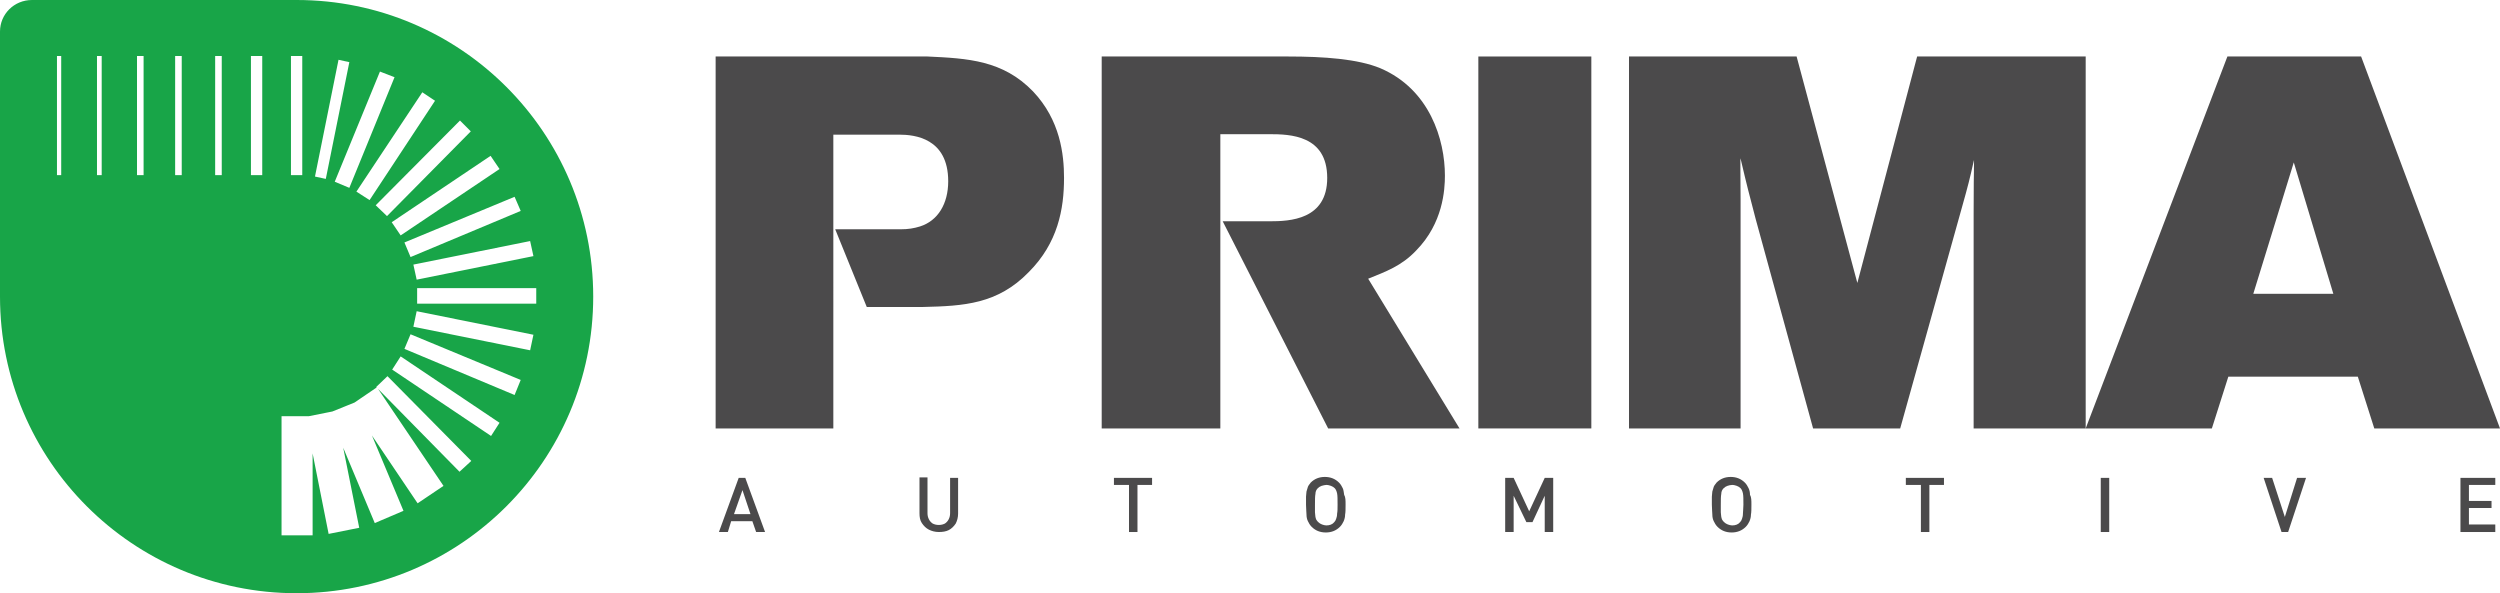
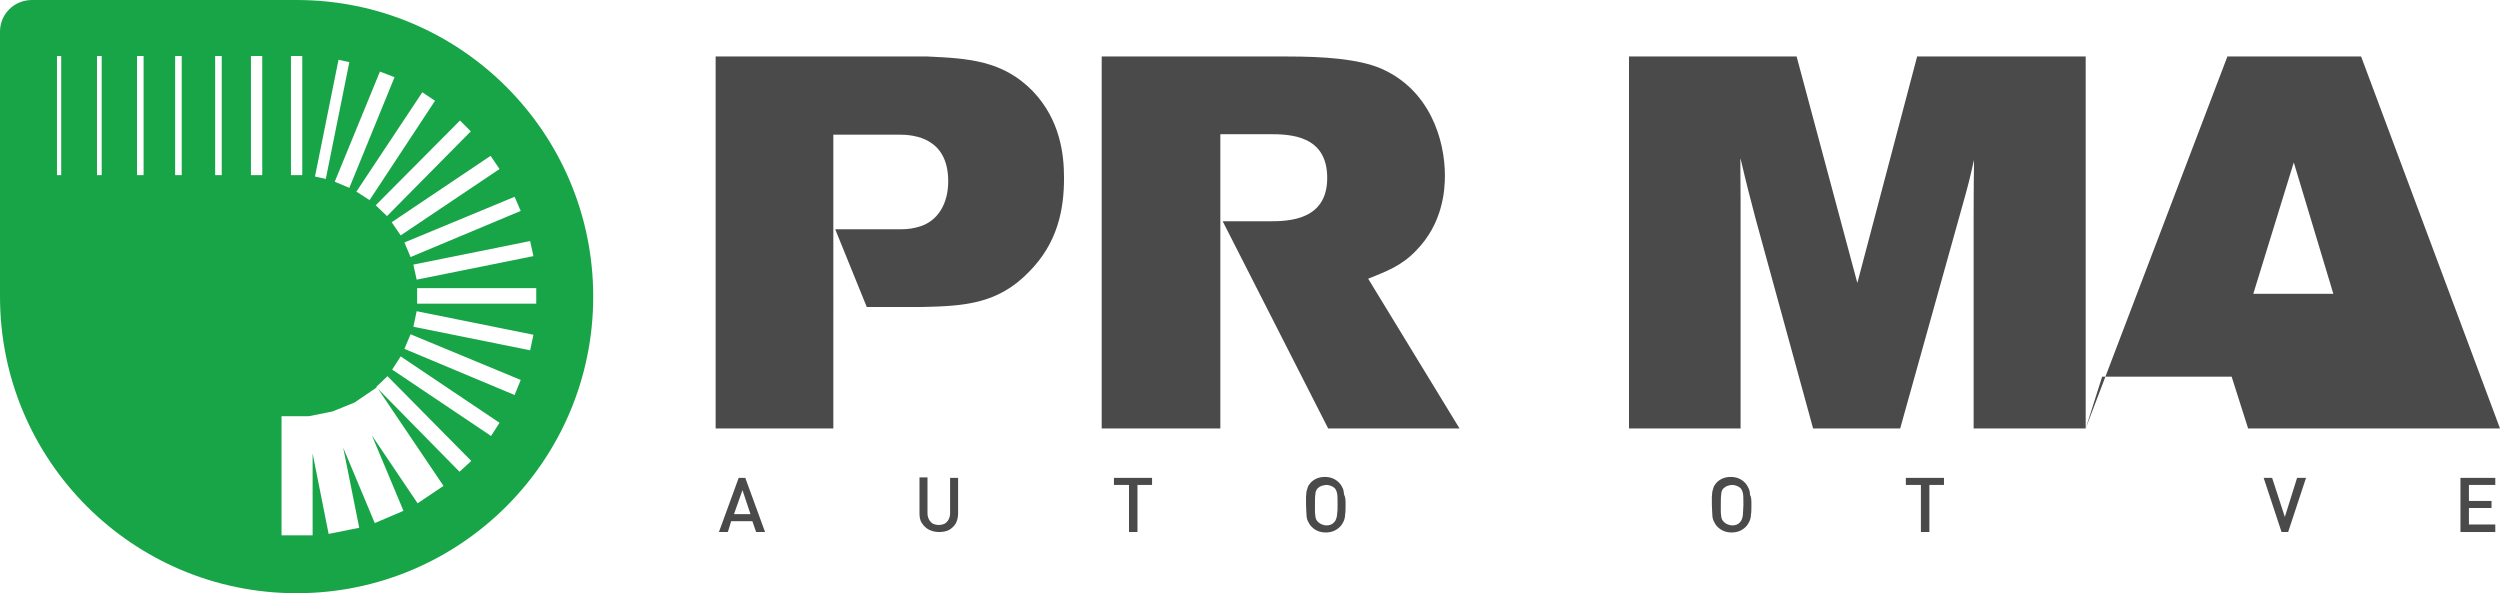
<svg xmlns="http://www.w3.org/2000/svg" version="1.1" id="Livello_1" x="0px" y="0px" viewBox="0 0 531 126" style="enable-background:new 0 0 531 126;" xml:space="preserve">
  <style type="text/css">
	.st0{fill:#4B4A4B;}
	.st1{fill:#18A548;}
</style>
  <g id="Page-1">
    <g id="Prima-Automotive">
      <g id="Group" transform="translate(165, 28)">
-         <polygon id="Fill-1" class="st0" points="149,-16 173,-16 173,63 149,63    " />
-         <path id="Fill-2" class="st0" d="M313.6,34.4l8.6-27.9l8.4,27.9H313.6L313.6,34.4z M336.5-16h-28.4L278,63h26.8l3.5-11h27.5     l3.5,11H366L336.5-16L336.5-16z" />
+         <path id="Fill-2" class="st0" d="M313.6,34.4l8.6-27.9l8.4,27.9H313.6L313.6,34.4z M336.5-16h-28.4L278,63l3.5-11h27.5     l3.5,11H366L336.5-16L336.5-16z" />
        <path id="Fill-3" class="st0" d="M242.2-16l-12.7,48.1L216.6-16H181v79h23.7V14.4c0-4.5-0.1-9.3,0-8.7c1.5,6.4,1.7,7,3.2,12.8     L220.1,63h18.5l13.1-46.9c1.3-4.6,1.7-6.2,2.5-9.8c0.2-0.9,0,0,0,11V63H278v-79H242.2" />
        <path id="Fill-4" class="st0" d="M54.4-8.6c-6.4-6.6-13.8-7-22.4-7.4h-45v79h25V0.6h14c3.2,0,10.4,0.7,10.4,9.9     c0,4.8-2.2,8.4-6,9.6c-1.3,0.4-2.5,0.6-4.1,0.6H12.4l6.7,16.5h12c8.6-0.2,15.8-0.6,22.4-7.4C59.7,23.6,61,16.4,61,9.8     C61,4.8,60.2-2.5,54.4-8.6" />
        <path id="Fill-5" class="st0" d="M125.6,31.2c3.7-1.5,7.1-2.7,10.2-6c5.7-5.8,6.1-12.9,6.1-15.9c0-7.6-3.2-18.3-13.7-22.8     c-4.8-2-12.1-2.5-19.6-2.5H69v79h25.2V0.5h10.4c4.4,0,12.3,0.2,12.3,9.3c0,8.9-8,9.2-12.2,9.2h-10l22.4,44H145L125.6,31.2" />
      </g>
      <g id="Fill-6" transform="translate(13, 16)">
        <path class="st1" d="M75.6,45.2h25.3v3.3H75.6V45.2z M99.6,58.4l-24.8-5l0.7-3.3l24.8,5L99.6,58.4L99.6,58.4z M96.3,67.9     l-23.4-9.8l1.3-3.1l23.4,9.7L96.3,67.9L96.3,67.9z M91.3,76.6l-21-14.1l1.8-2.8l21,14.1L91.3,76.6L91.3,76.6z M56.2,22l-2.3-0.5     l5-24.8l2.3,0.5L56.2,22L56.2,22z M61.2,23.9l-3.1-1.3l9.6-23.4l3.1,1.2L61.2,23.9L61.2,23.9z M65.5,26.5l-2.8-1.8l14-21.1     l2.7,1.8L65.5,26.5L65.5,26.5z M69.2,29.9l-2.4-2.3l17.9-18l2.3,2.3L69.2,29.9L69.2,29.9z M72.1,34l-1.9-2.8l21-14.1l1.9,2.8     L72.1,34L72.1,34z M99.6,35.2l0.7,3.2l-24.8,5l-0.7-3.2L99.6,35.2L99.6,35.2z M74.2,38.6l-1.3-3.1l23.4-9.7l1.3,3L74.2,38.6     L74.2,38.6z M48.8-4.1h2.4v25.3h-2.4V-4.1z M84.6,84.2L67.3,66.6l13.9,20.6l-5.5,3.7l-9.7-14.4l6.7,16l-6.1,2.6l-6.7-16l3.4,17     l-6.5,1.3l-3.4-17.1v17.4h-6.6V72.4h5.8l5-1l4.7-1.9l4.7-3.2l-0.1-0.1l2.4-2.3l17.8,18L84.6,84.2L84.6,84.2z M40.3-4.1h2.4v25.3     h-2.4V-4.1z M32.7-4.1h1.4v25.3h-1.4V-4.1z M24.2-4.1h1.4v25.3h-1.4V-4.1z M16.1-4.1h1.4v25.3h-1.4V-4.1z M7.6-4.1h1v25.3h-1     V-4.1z M-0.9-4.1H0v25.3h-0.9V-4.1z M50-16H-6.2c-3.8,0-6.8,3-6.8,6.7V47c0,34.8,28.2,63,63,63c34.8,0,63-28.2,63-63     C113,12.2,84.8-16,50-16L50-16z" />
      </g>
      <g id="Imported-Layers" transform="translate(165, 117)">
        <path id="Fill-1_1_" class="st0" d="M-2.5-4h-1.9l-0.8-2.3h-4.5L-10.4-4h-1.9l4.2-11.5h1.4L-2.5-4L-2.5-4z M-5.6-7.8l-1.7-5.1     l-1.8,5.1H-5.6L-5.6-7.8z" />
        <path id="Fill-2_1_" class="st0" d="M38.5-7.9c0,0.8-0.2,1.5-0.5,2.1c-0.4,0.6-0.9,1.1-1.5,1.4S35.2-4,34.4-4     c-0.8,0-1.5-0.2-2.1-0.5s-1.1-0.8-1.5-1.4c-0.4-0.6-0.5-1.3-0.5-2.1v-7.6H32V-8c0,0.5,0.1,0.9,0.3,1.3c0.2,0.4,0.5,0.7,0.8,0.9     c0.4,0.2,0.8,0.3,1.3,0.3s0.9-0.1,1.3-0.3C36-6,36.3-6.3,36.5-6.7c0.2-0.4,0.3-0.8,0.3-1.3v-7.5h1.7V-7.9" />
        <polyline id="Fill-3_1_" class="st0" points="79.7,-14 76.6,-14 76.6,-4 74.8,-4 74.8,-14 71.6,-14 71.6,-15.5 79.7,-15.5      79.7,-14    " />
        <path id="Fill-4_1_" class="st0" d="M120.8-9.8c0,0.9,0,1.6-0.1,2.1c0,0.5-0.1,0.9-0.3,1.4c-0.2,0.4-0.4,0.8-0.8,1.2     c-0.8,0.8-1.8,1.2-3,1.2s-2.2-0.4-3-1.2c-0.4-0.4-0.6-0.8-0.8-1.2c-0.2-0.4-0.3-0.9-0.3-1.4s-0.1-1.2-0.1-2.1c0-0.7,0-1.3,0-1.7     c0-0.4,0.1-0.8,0.1-1.1c0.1-0.3,0.2-0.7,0.3-1c0.1-0.3,0.4-0.6,0.6-0.9c0.8-0.8,1.8-1.2,3-1.2s2.2,0.4,3,1.2     c0.4,0.4,0.6,0.8,0.8,1.2c0.2,0.4,0.2,0.9,0.3,1.4C120.8-11.4,120.8-10.7,120.8-9.8L120.8-9.8z M119.1-9.8c0-1.1,0-1.9-0.1-2.4     c-0.1-0.5-0.3-0.9-0.5-1.1c-0.2-0.2-0.5-0.4-0.8-0.5c-0.3-0.1-0.6-0.2-1-0.2c-0.3,0-0.6,0.1-1,0.2c-0.3,0.1-0.6,0.3-0.8,0.5     c-0.3,0.3-0.5,0.7-0.5,1.2c-0.1,0.5-0.1,1.3-0.1,2.4c0,0.6,0,1.1,0,1.5c0,0.4,0.1,0.7,0.1,1c0.1,0.3,0.1,0.5,0.2,0.6     c0.1,0.2,0.2,0.3,0.4,0.5c0.2,0.2,0.5,0.4,0.8,0.5c0.3,0.1,0.6,0.2,0.9,0.2c0.7,0,1.3-0.2,1.7-0.7c0.2-0.2,0.3-0.4,0.4-0.7     c0.1-0.3,0.2-0.6,0.2-1.1C119.1-8.4,119.1-9,119.1-9.8L119.1-9.8z" />
-         <polyline id="Fill-5_1_" class="st0" points="164.9,-4 163.1,-4 163.1,-11.7 160.5,-6.1 159.2,-6.1 156.5,-11.7 156.5,-4      154.7,-4 154.7,-15.5 156.5,-15.5 159.8,-8.4 163.1,-15.5 164.9,-15.5 164.9,-4    " />
        <path id="Fill-6_1_" class="st0" d="M207-9.8c0,0.9,0,1.6-0.1,2.1c0,0.5-0.1,0.9-0.3,1.4c-0.2,0.4-0.4,0.8-0.8,1.2     c-0.8,0.8-1.8,1.2-3,1.2s-2.2-0.4-3-1.2c-0.4-0.4-0.6-0.8-0.8-1.2c-0.2-0.4-0.3-0.9-0.3-1.4c0-0.5-0.1-1.2-0.1-2.1     c0-0.7,0-1.3,0-1.7c0-0.4,0.1-0.8,0.1-1.1c0.1-0.3,0.2-0.7,0.3-1c0.1-0.3,0.4-0.6,0.6-0.9c0.8-0.8,1.8-1.2,3-1.2s2.2,0.4,3,1.2     c0.4,0.4,0.6,0.8,0.8,1.2c0.2,0.4,0.3,0.9,0.3,1.4C207-11.4,207-10.7,207-9.8L207-9.8z M205.3-9.8c0-1.1,0-1.9-0.1-2.4     c-0.1-0.5-0.3-0.9-0.5-1.1c-0.2-0.2-0.5-0.4-0.8-0.5c-0.3-0.1-0.6-0.2-1-0.2c-0.3,0-0.7,0.1-1,0.2c-0.3,0.1-0.6,0.3-0.8,0.5     c-0.3,0.3-0.5,0.7-0.5,1.2c-0.1,0.5-0.1,1.3-0.1,2.4c0,0.6,0,1.1,0,1.5c0,0.4,0.1,0.7,0.1,1c0.1,0.3,0.1,0.5,0.2,0.6     c0.1,0.2,0.2,0.3,0.4,0.5c0.2,0.2,0.5,0.4,0.8,0.5c0.3,0.1,0.6,0.2,0.9,0.2c0.7,0,1.3-0.2,1.7-0.7c0.2-0.2,0.3-0.4,0.4-0.7     c0.1-0.3,0.2-0.6,0.2-1.1C205.2-8.4,205.3-9,205.3-9.8L205.3-9.8z" />
        <polyline id="Fill-7" class="st0" points="247.9,-14 244.8,-14 244.8,-4 243,-4 243,-14 239.8,-14 239.8,-15.5 247.9,-15.5      247.9,-14    " />
-         <polygon id="Fill-8" class="st0" points="281.2,-15.5 283,-15.5 283,-4 281.2,-4    " />
        <polyline id="Fill-9" class="st0" points="324.8,-15.5 321,-4 319.6,-4 315.8,-15.5 317.6,-15.5 320.3,-7.2 322.9,-15.5      324.8,-15.5    " />
        <polyline id="Fill-10" class="st0" points="365,-4 357.6,-4 357.6,-15.5 365,-15.5 365,-14 359.4,-14 359.4,-10.6 364.2,-10.6      364.2,-9.1 359.4,-9.1 359.4,-5.6 365,-5.6 365,-4    " />
      </g>
    </g>
  </g>
</svg>